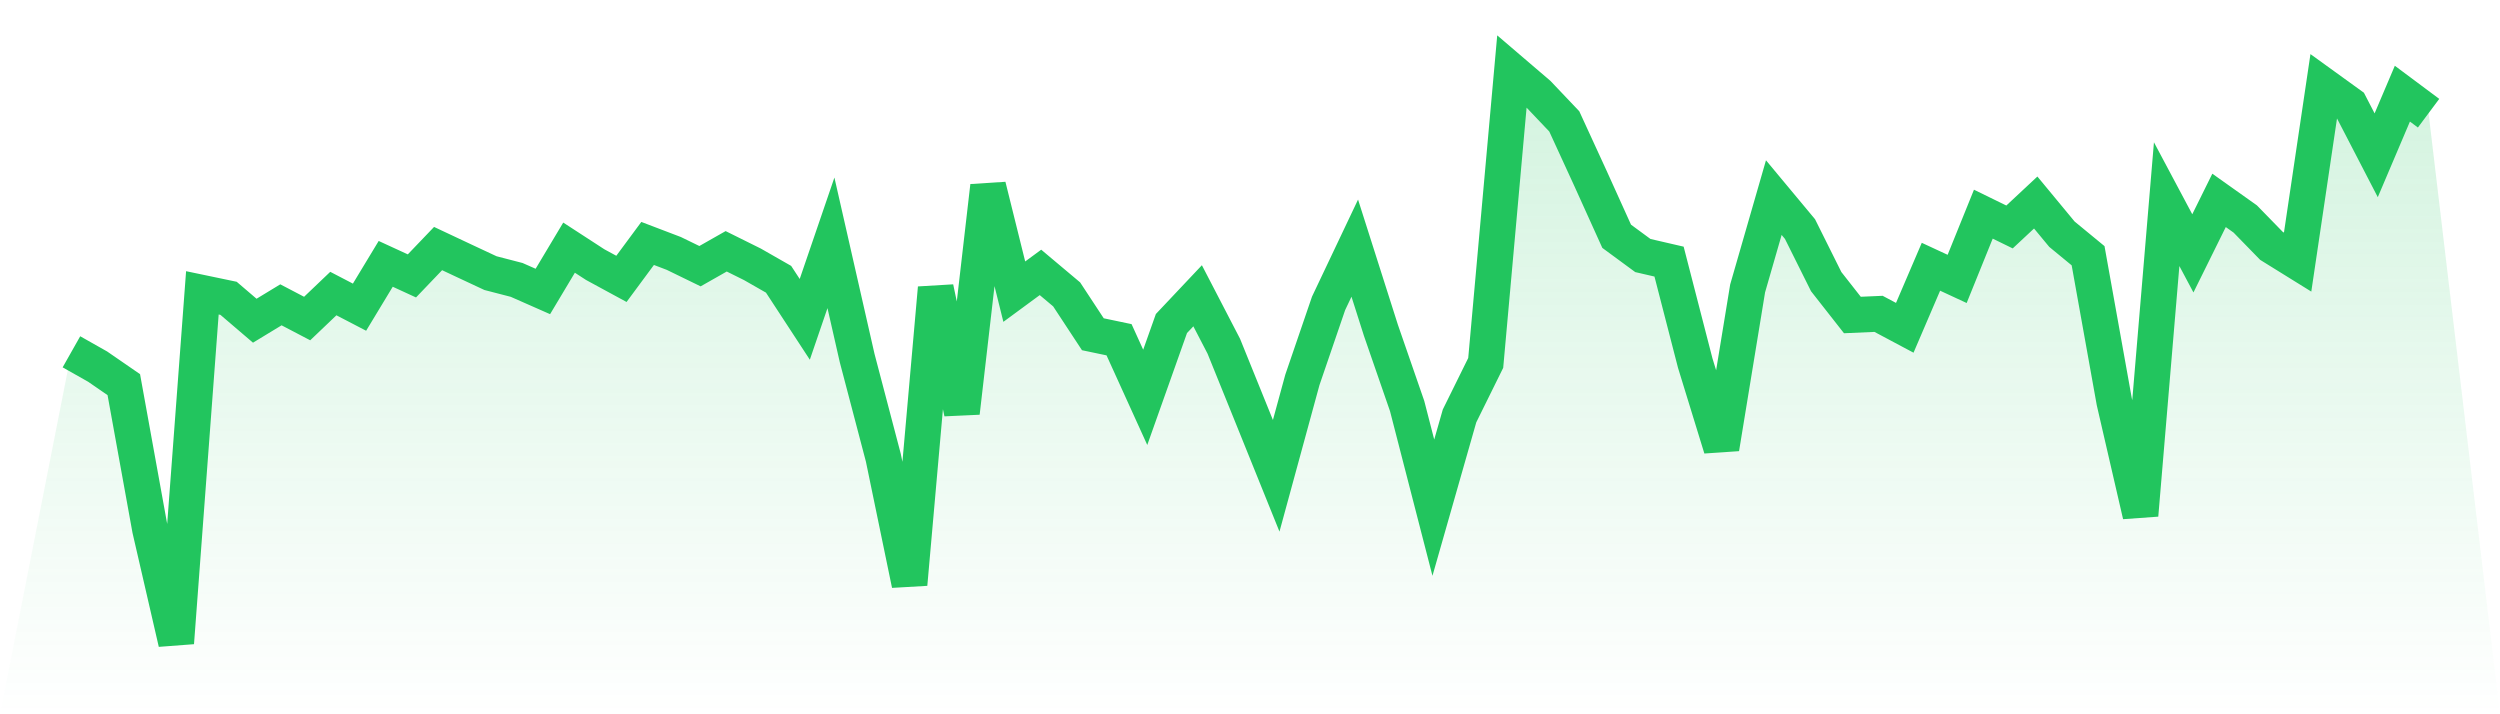
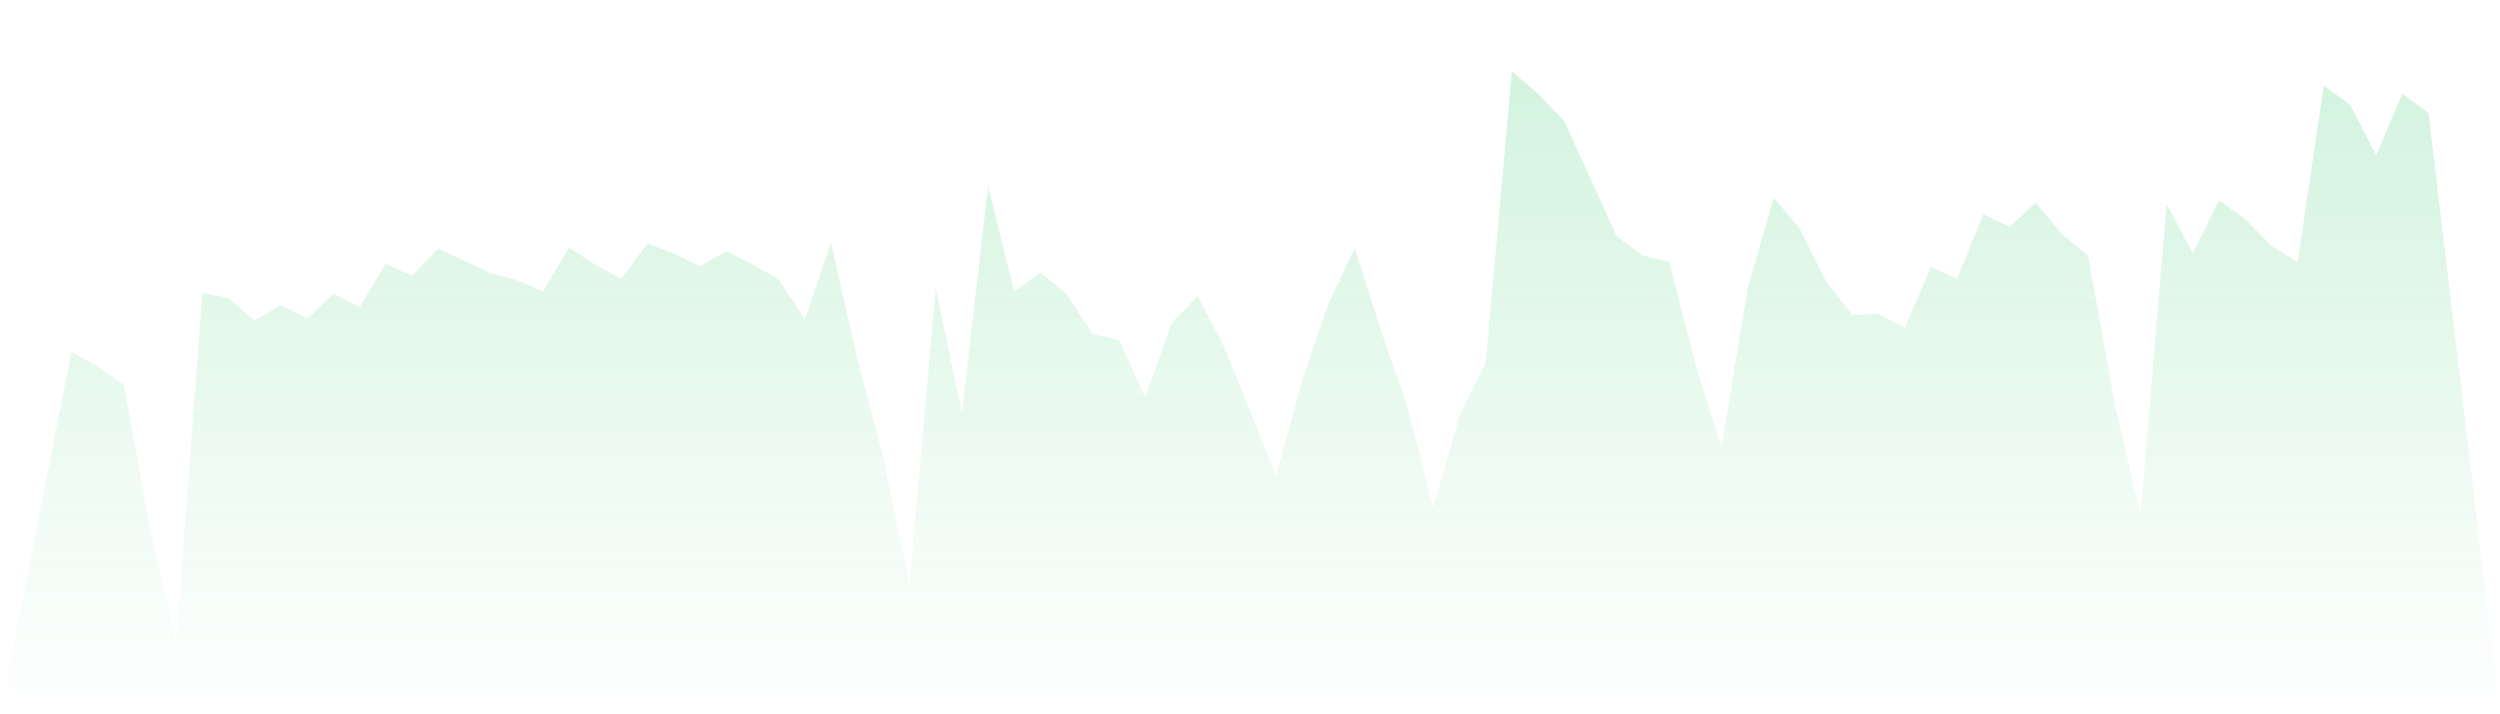
<svg xmlns="http://www.w3.org/2000/svg" viewBox="0 0 140 40">
  <defs>
    <linearGradient id="gradient" x1="0" x2="0" y1="0" y2="1">
      <stop offset="0%" stop-color="#22c55e" stop-opacity="0.2" />
      <stop offset="100%" stop-color="#22c55e" stop-opacity="0" />
    </linearGradient>
  </defs>
  <path d="M4,19.701 L4,19.701 L5.467,20.53 L6.933,21.54 L8.4,29.639 L9.867,36 L11.333,16.399 L12.8,16.706 L14.267,17.96 L15.733,17.07 L17.2,17.838 L18.667,16.439 L20.133,17.202 L21.6,14.776 L23.067,15.451 L24.533,13.919 L26,14.609 L27.467,15.295 L28.933,15.675 L30.4,16.322 L31.867,13.868 L33.333,14.82 L34.8,15.617 L36.267,13.633 L37.733,14.192 L39.2,14.906 L40.667,14.073 L42.133,14.801 L43.6,15.639 L45.067,17.883 L46.533,13.599 L48,20.049 L49.467,25.632 L50.933,32.719 L52.4,16.128 L53.867,23.11 L55.333,10.421 L56.8,16.333 L58.267,15.254 L59.733,16.486 L61.2,18.718 L62.667,19.026 L64.133,22.251 L65.6,18.118 L67.067,16.563 L68.533,19.389 L70,23.012 L71.467,26.645 L72.933,21.273 L74.4,16.988 L75.867,13.896 L77.333,18.501 L78.8,22.74 L80.267,28.43 L81.733,23.294 L83.2,20.323 L84.667,4 L86.133,5.254 L87.6,6.798 L89.067,9.991 L90.533,13.231 L92,14.31 L93.467,14.65 L94.933,20.333 L96.4,25.103 L97.867,16.151 L99.333,11.066 L100.8,12.828 L102.267,15.771 L103.733,17.64 L105.2,17.576 L106.667,18.357 L108.133,14.938 L109.6,15.619 L111.067,11.993 L112.533,12.71 L114,11.341 L115.467,13.114 L116.933,14.321 L118.4,22.497 L119.867,28.849 L121.333,11.433 L122.8,14.188 L124.267,11.221 L125.733,12.262 L127.2,13.767 L128.667,14.677 L130.133,4.803 L131.6,5.863 L133.067,8.695 L134.533,5.245 L136,6.339 L140,40 L0,40 z" fill="url(#gradient)" />
-   <path d="M4,19.701 L4,19.701 L5.467,20.53 L6.933,21.54 L8.4,29.639 L9.867,36 L11.333,16.399 L12.8,16.706 L14.267,17.96 L15.733,17.07 L17.2,17.838 L18.667,16.439 L20.133,17.202 L21.6,14.776 L23.067,15.451 L24.533,13.919 L26,14.609 L27.467,15.295 L28.933,15.675 L30.4,16.322 L31.867,13.868 L33.333,14.82 L34.8,15.617 L36.267,13.633 L37.733,14.192 L39.2,14.906 L40.667,14.073 L42.133,14.801 L43.6,15.639 L45.067,17.883 L46.533,13.599 L48,20.049 L49.467,25.632 L50.933,32.719 L52.4,16.128 L53.867,23.11 L55.333,10.421 L56.8,16.333 L58.267,15.254 L59.733,16.486 L61.2,18.718 L62.667,19.026 L64.133,22.251 L65.6,18.118 L67.067,16.563 L68.533,19.389 L70,23.012 L71.467,26.645 L72.933,21.273 L74.4,16.988 L75.867,13.896 L77.333,18.501 L78.8,22.74 L80.267,28.43 L81.733,23.294 L83.2,20.323 L84.667,4 L86.133,5.254 L87.6,6.798 L89.067,9.991 L90.533,13.231 L92,14.31 L93.467,14.65 L94.933,20.333 L96.4,25.103 L97.867,16.151 L99.333,11.066 L100.8,12.828 L102.267,15.771 L103.733,17.64 L105.2,17.576 L106.667,18.357 L108.133,14.938 L109.6,15.619 L111.067,11.993 L112.533,12.71 L114,11.341 L115.467,13.114 L116.933,14.321 L118.4,22.497 L119.867,28.849 L121.333,11.433 L122.8,14.188 L124.267,11.221 L125.733,12.262 L127.2,13.767 L128.667,14.677 L130.133,4.803 L131.6,5.863 L133.067,8.695 L134.533,5.245 L136,6.339" fill="none" stroke="#22c55e" stroke-width="2" />
</svg>